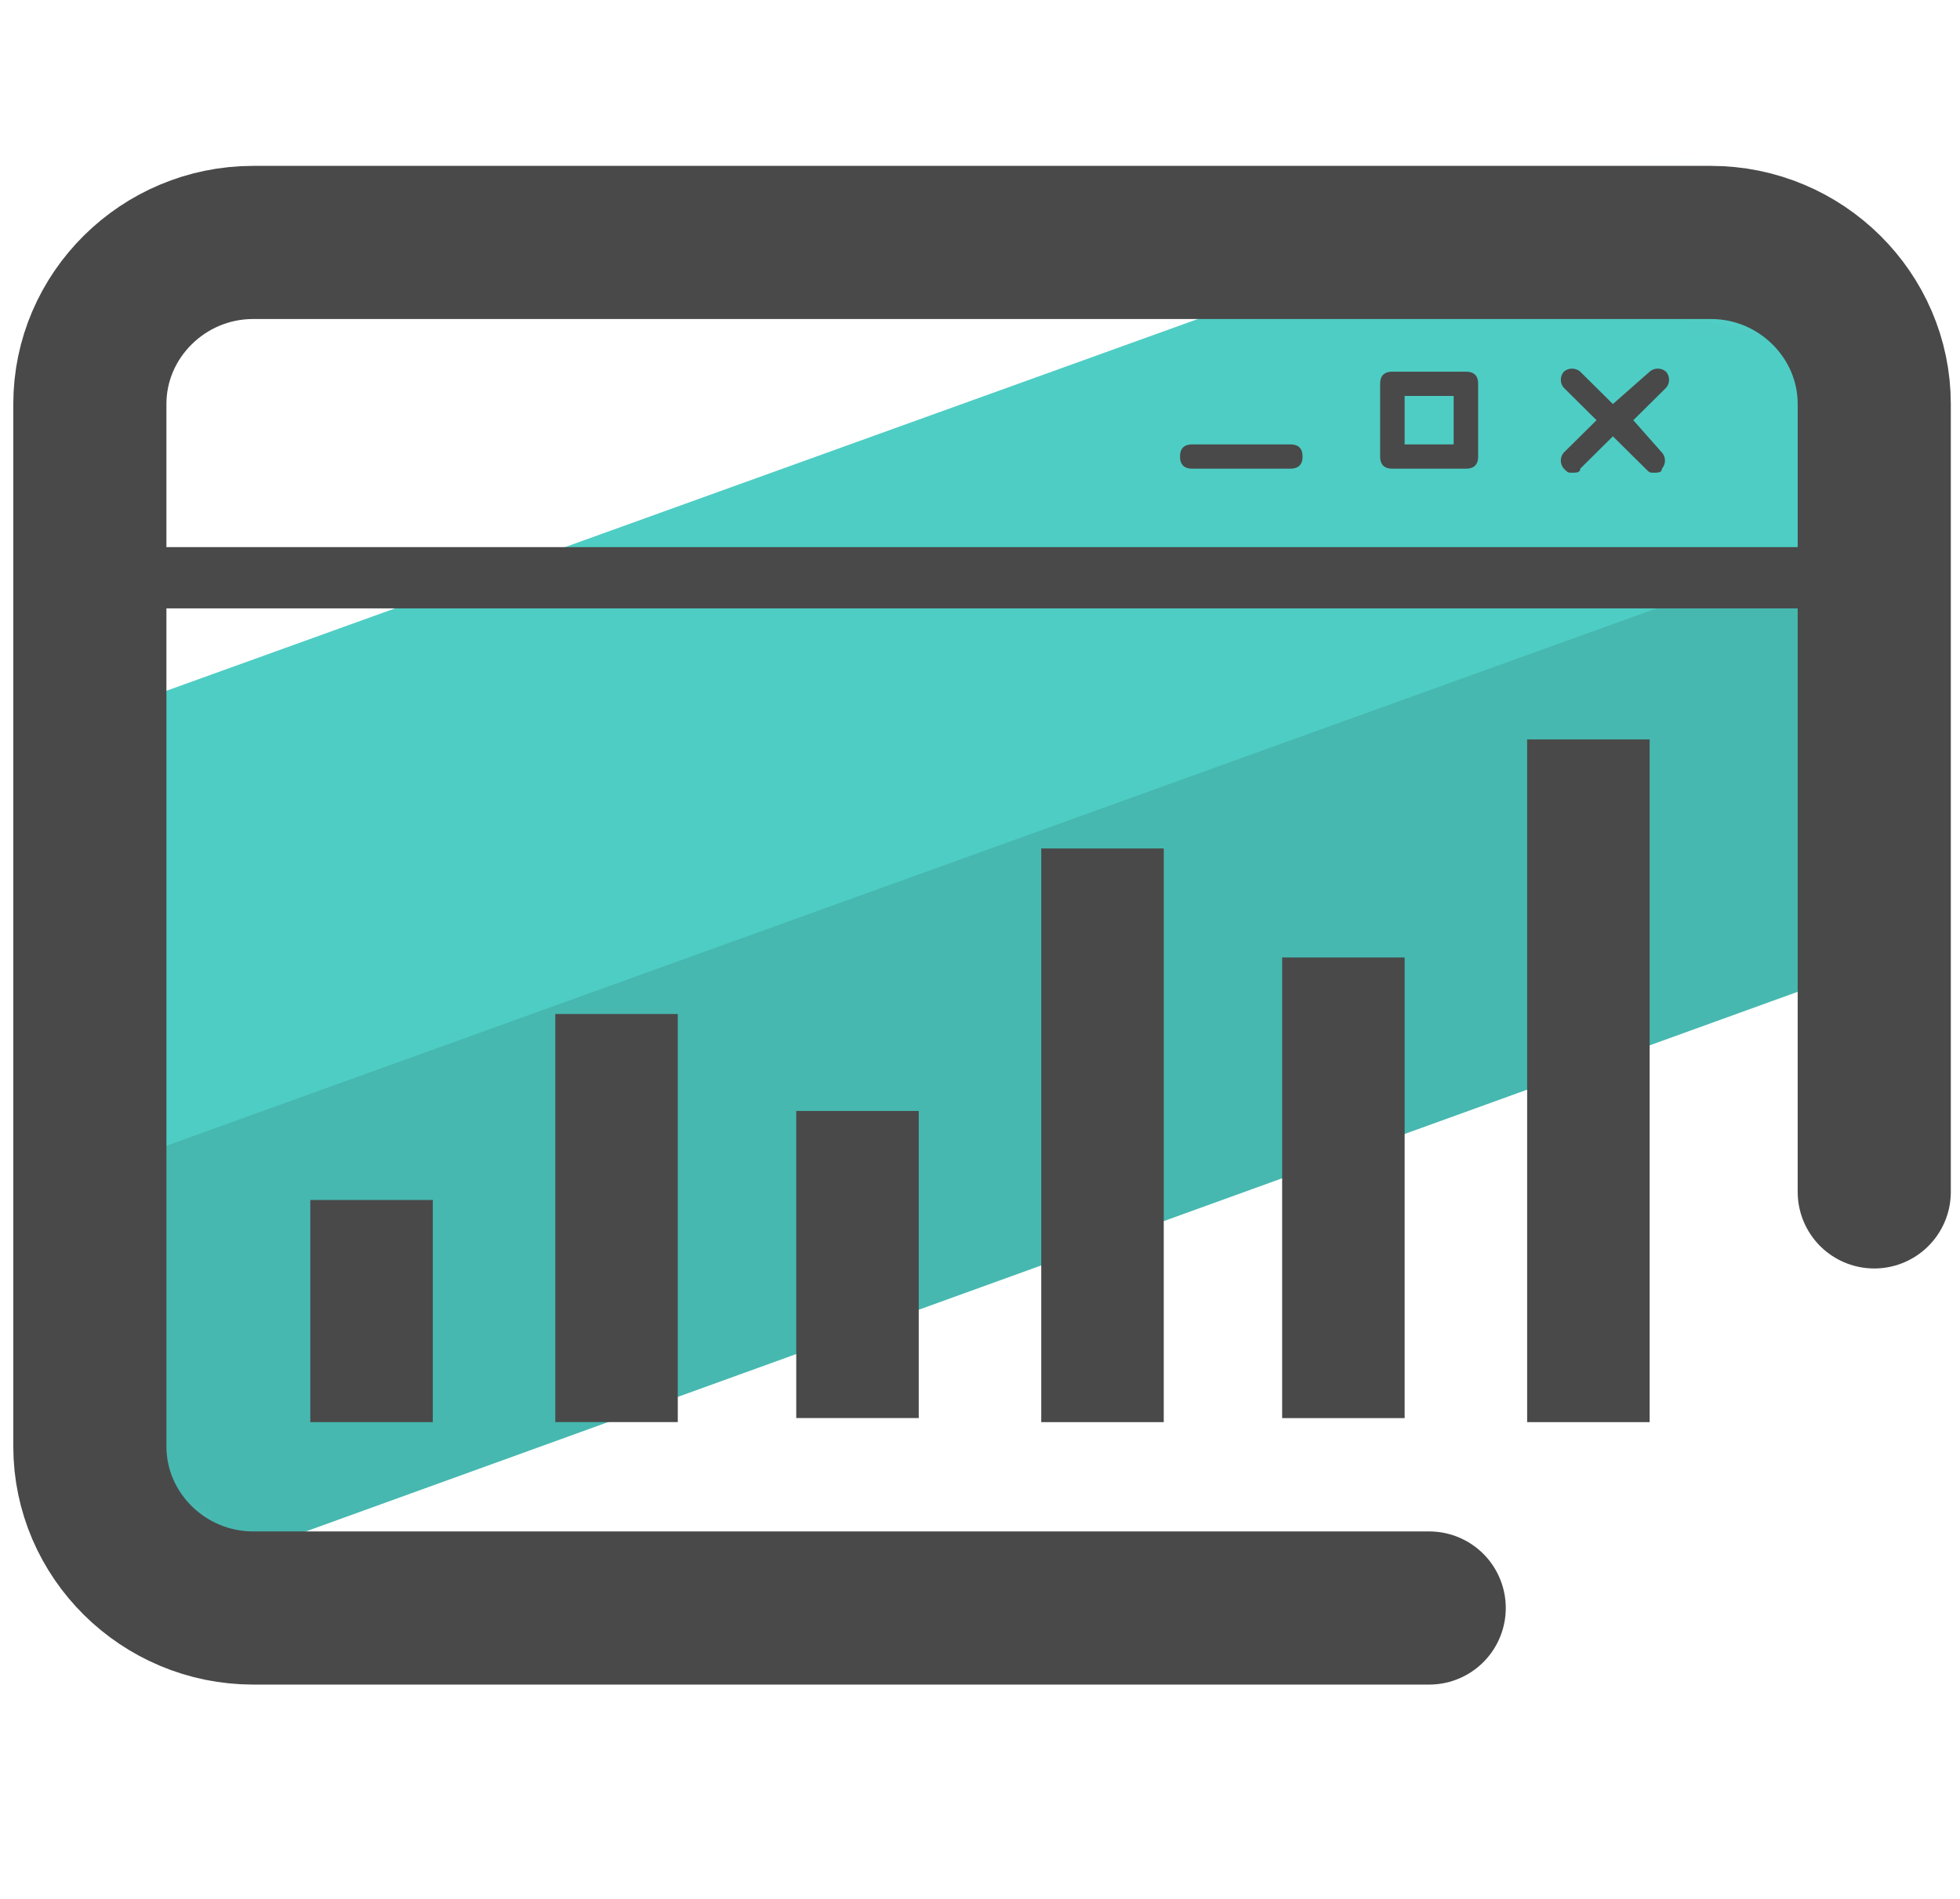
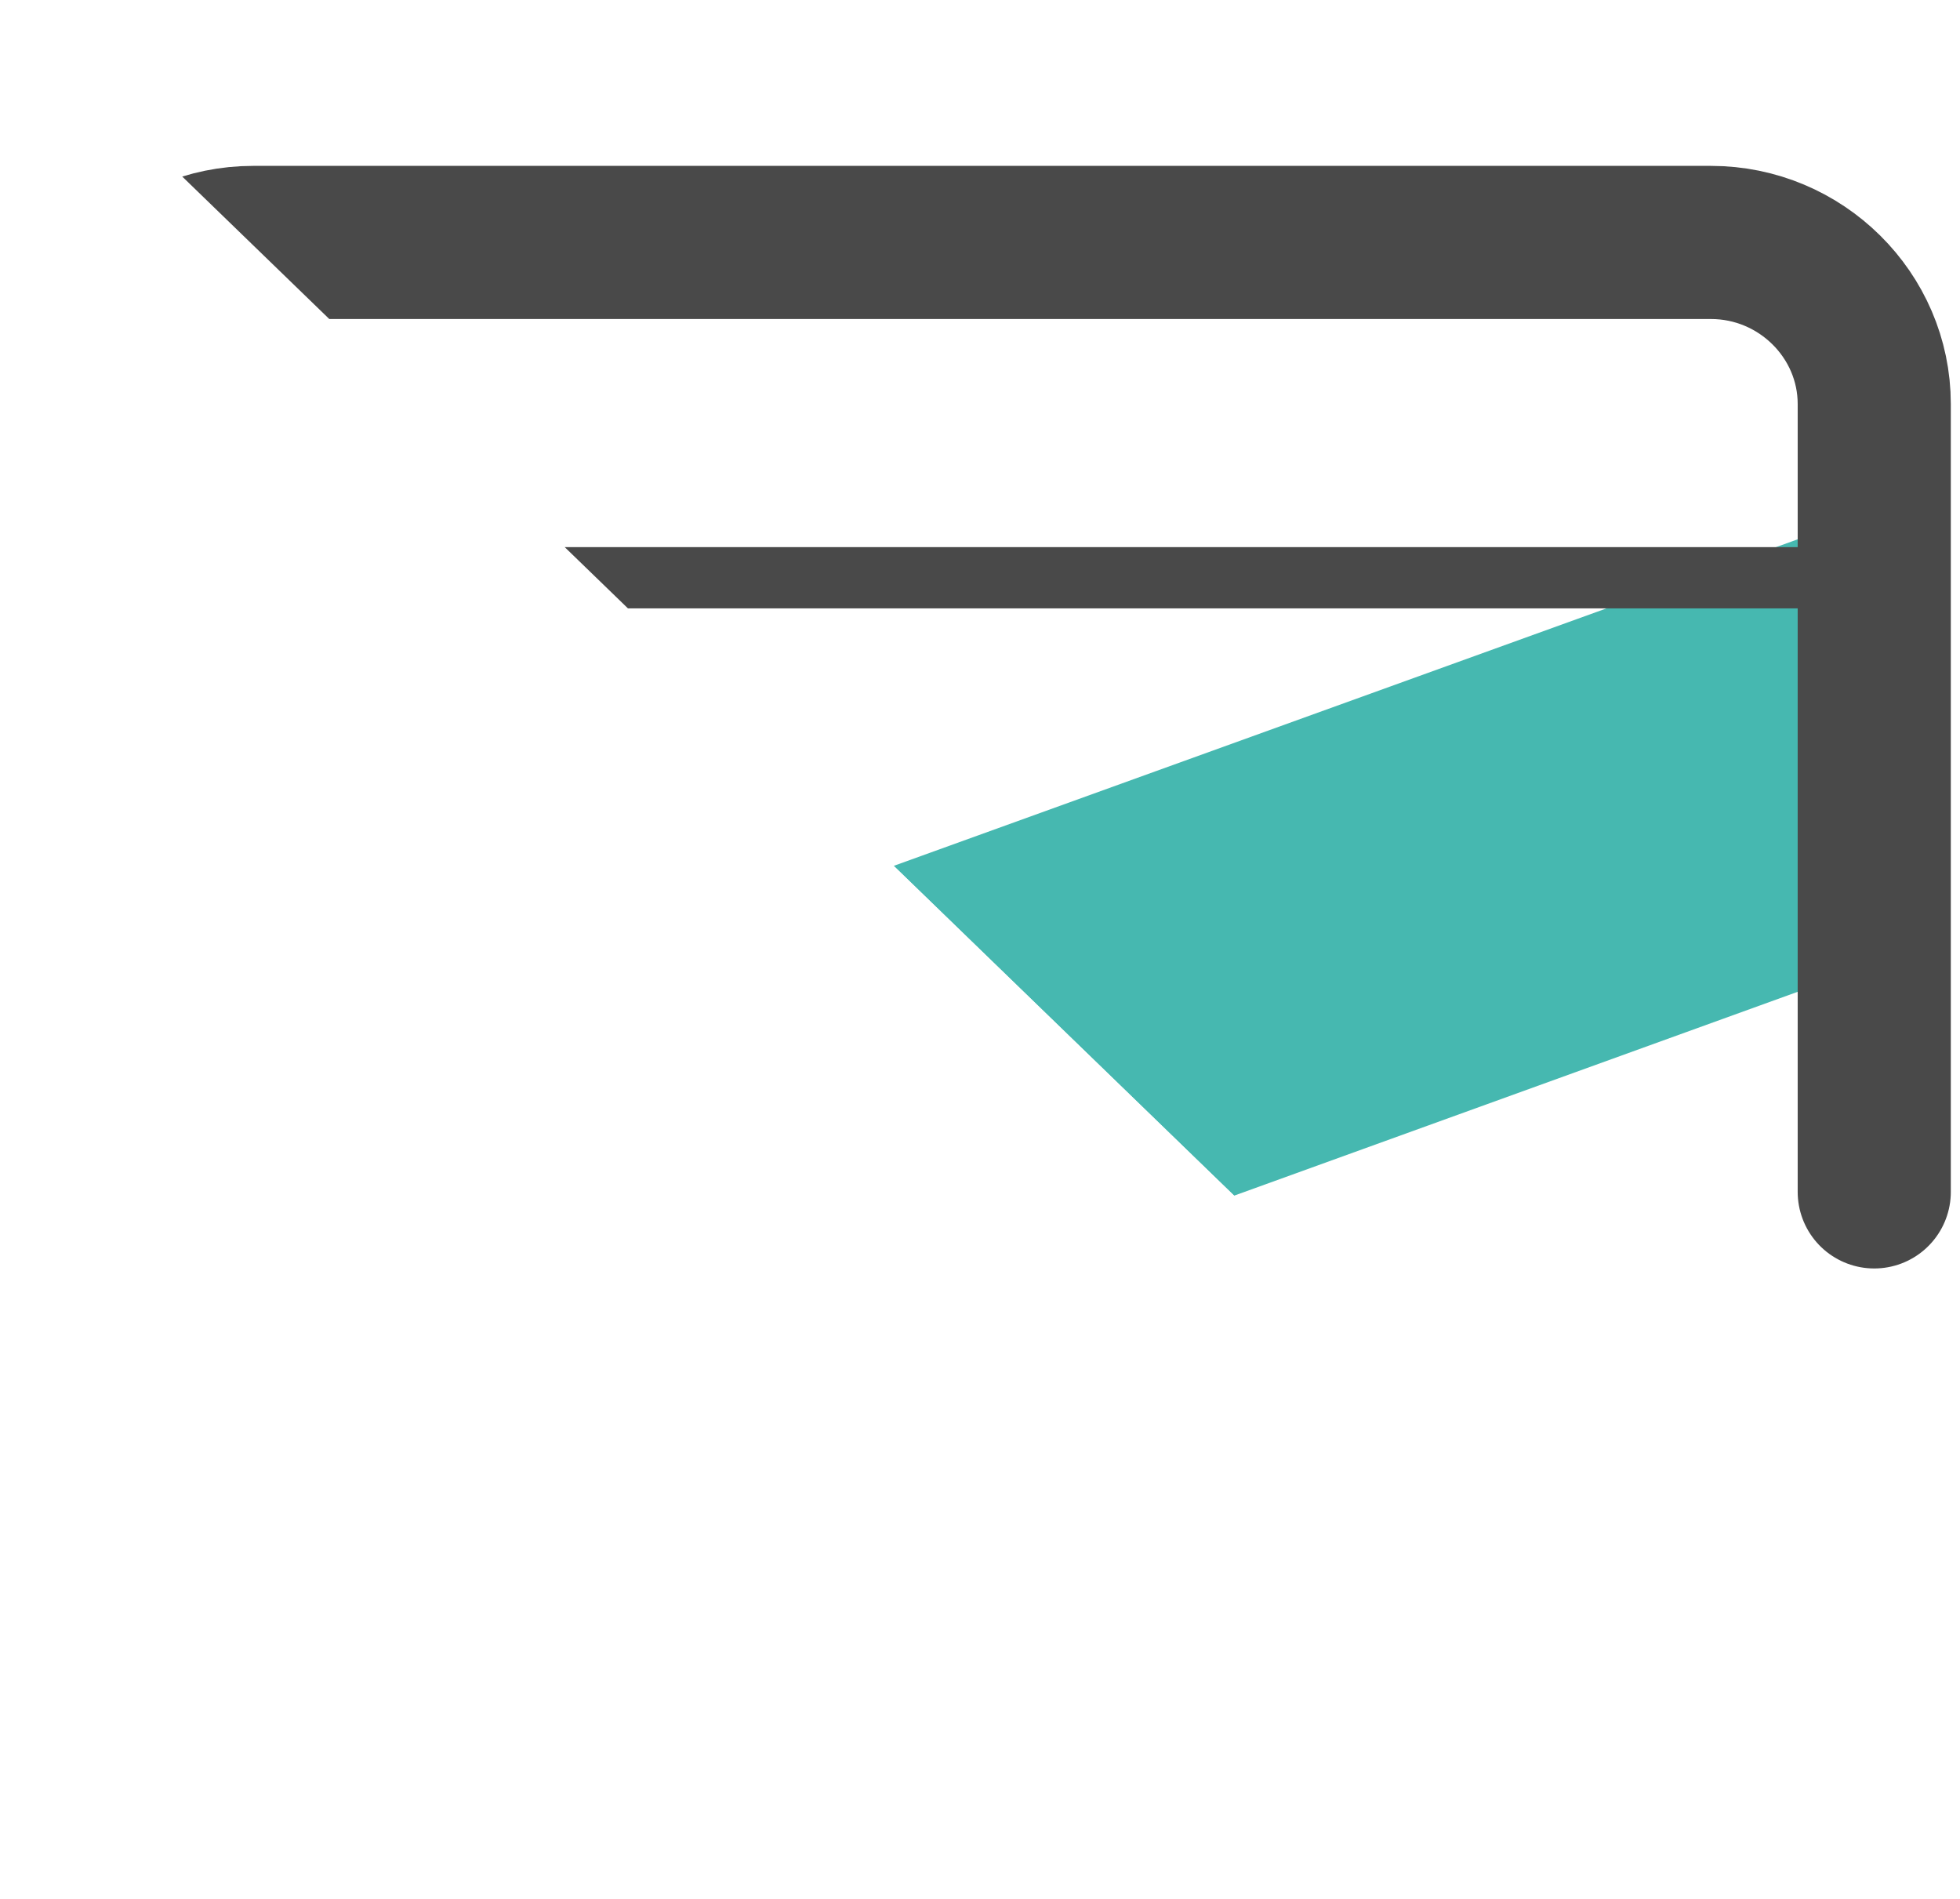
<svg xmlns="http://www.w3.org/2000/svg" width="32" height="31" fill="none">
  <g clip-path="url(#a)">
    <mask id="b" width="30" height="24" x="1" y="3" maskUnits="userSpaceOnUse" style="mask-type:luminance">
      <path fill="#fff" d="M23.334 26.251h-19.2c-1.467 0-2.667-1.187-2.667-2.638V6.596c0-1.451 1.2-2.638 2.666-2.638h23.8c1.467 0 2.667 1.187 2.667 2.638v12.862" />
    </mask>
    <g mask="url(#b)">
      <path fill="#46B8B0" d="m33.333 12.466-.067 2.309-37.2 13.455.867-5.079.733-2.902L34.733 6.86l-.867 2.111z" />
    </g>
    <mask id="c" width="30" height="24" x="1" y="3" maskUnits="userSpaceOnUse" style="mask-type:luminance">
      <path fill="#fff" d="M23.334 26.251h-19.2c-1.467 0-2.667-1.187-2.667-2.638V6.596c0-1.451 1.2-2.638 2.666-2.638h23.8c1.467 0 2.667 1.187 2.667 2.638v12.862" />
    </mask>
    <g mask="url(#c)">
-       <path fill="#4ECDC4" d="M34.8 3.166 33.733 7.52l-36.4 13.126.867-5.474.666-2.507 36.6-13.191z" />
-     </g>
+       </g>
    <path stroke="#494949" stroke-linecap="round" stroke-linejoin="round" stroke-miterlimit="10" stroke-width="2.5" d="M23.334 26.251h-19.2c-1.467 0-2.667-1.187-2.667-2.638V6.596c0-1.451 1.2-2.638 2.666-2.638h23.8c1.467 0 2.667 1.187 2.667 2.638v12.862" />
    <path stroke="#494949" stroke-linecap="round" stroke-linejoin="round" stroke-miterlimit="10" d="M1.467 9.432h29.067" />
-     <path fill="#494949" d="M5.066 19.59h2v3.627h-2zM13 18.137h2v5.013h-2zm-3.934-1.583h2v6.662h-2zM17 13.851h2v9.366h-2zm3.933 1.78h2v7.52h-2zm4-3.56h2v11.146h-2zm-3.867-4.42h-1.6q-.2 0-.2-.198t.2-.198h1.6q.2 0 .2.198t-.2.198m2.867 0h-1.2q-.2 0-.2-.198V6.266q0-.198.2-.198h1.2q.2 0 .2.198v1.187q0 .198-.2.198m-1-.396h.8v-.791h-.8zm3.733-.395.534-.528a.2.2 0 0 0 0-.264.204.204 0 0 0-.267 0l-.6.528-.533-.528a.204.204 0 0 0-.267 0 .2.2 0 0 0 0 .264l.533.528-.533.527a.2.2 0 0 0 0 .264c.067.066.067.066.133.066.067 0 .134 0 .134-.066l.533-.528.533.528c.067.066.067.066.134.066.066 0 .133 0 .133-.066a.2.2 0 0 0 0-.264z" />
  </g>
  <defs>
    <clipPath id="a">
-       <path fill="#fff" d="M0 0h32v31H0z" />
+       <path fill="#fff" d="M0 0h32v31z" />
    </clipPath>
  </defs>
</svg>